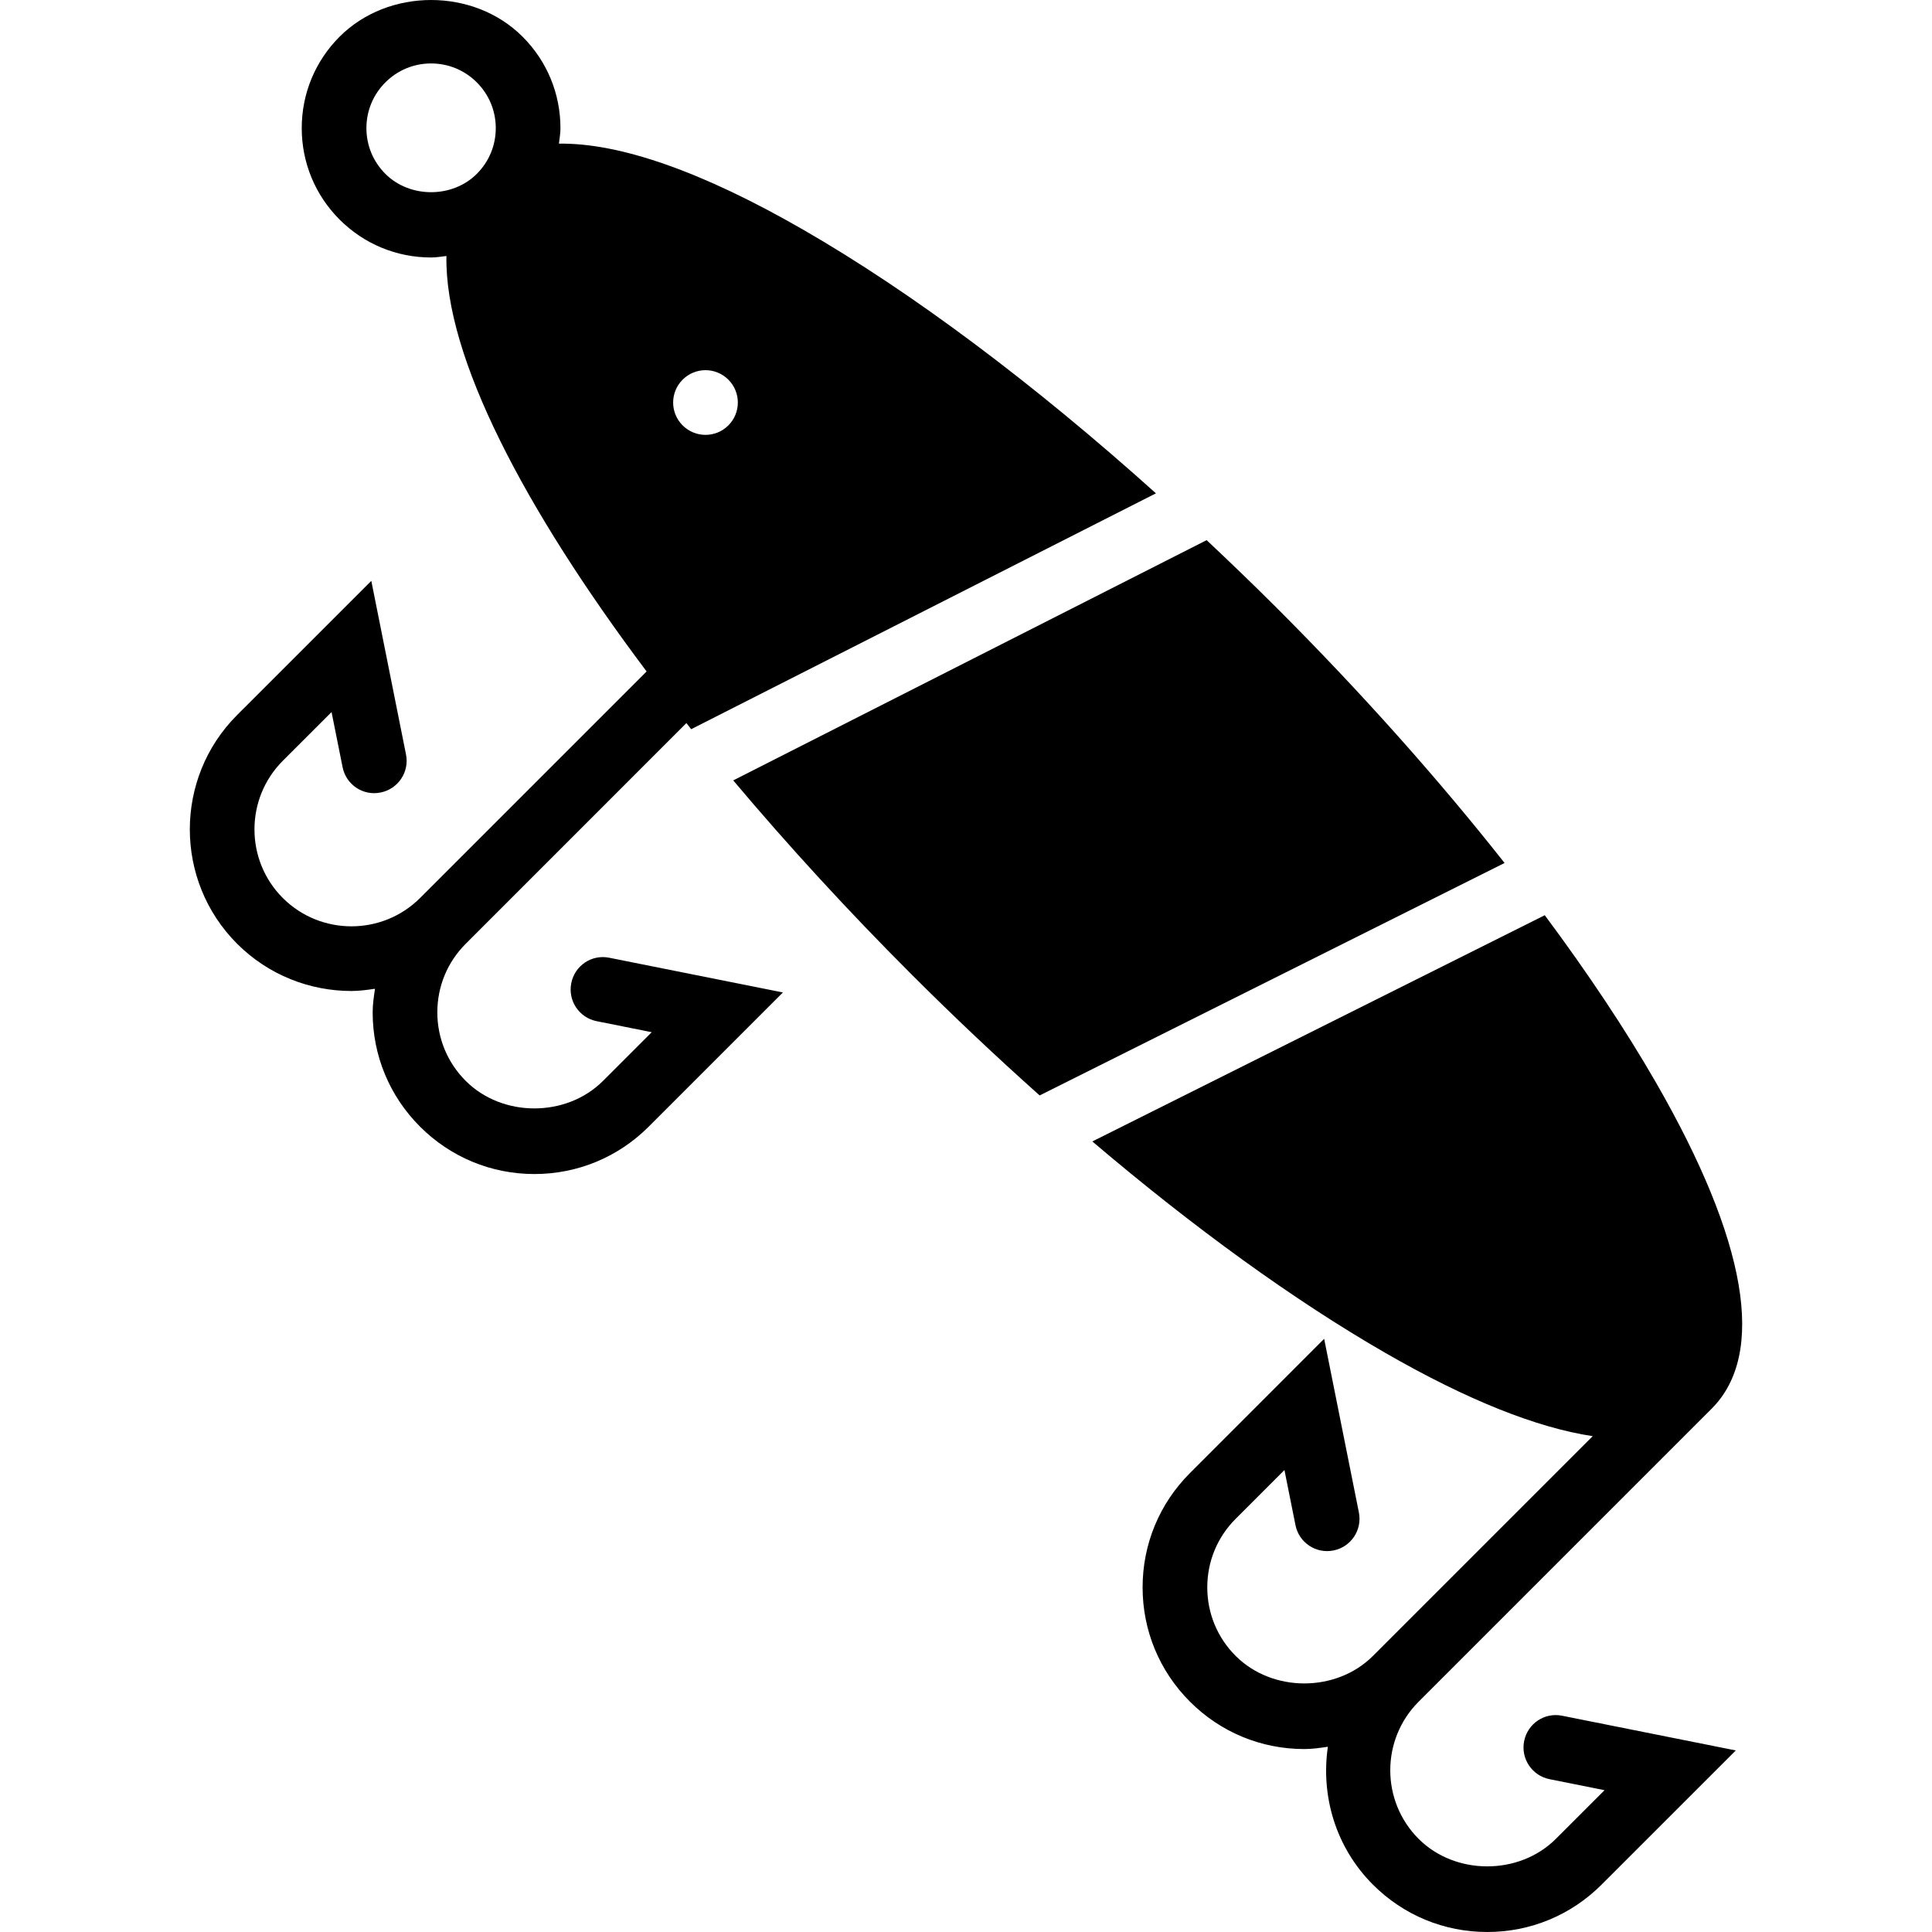
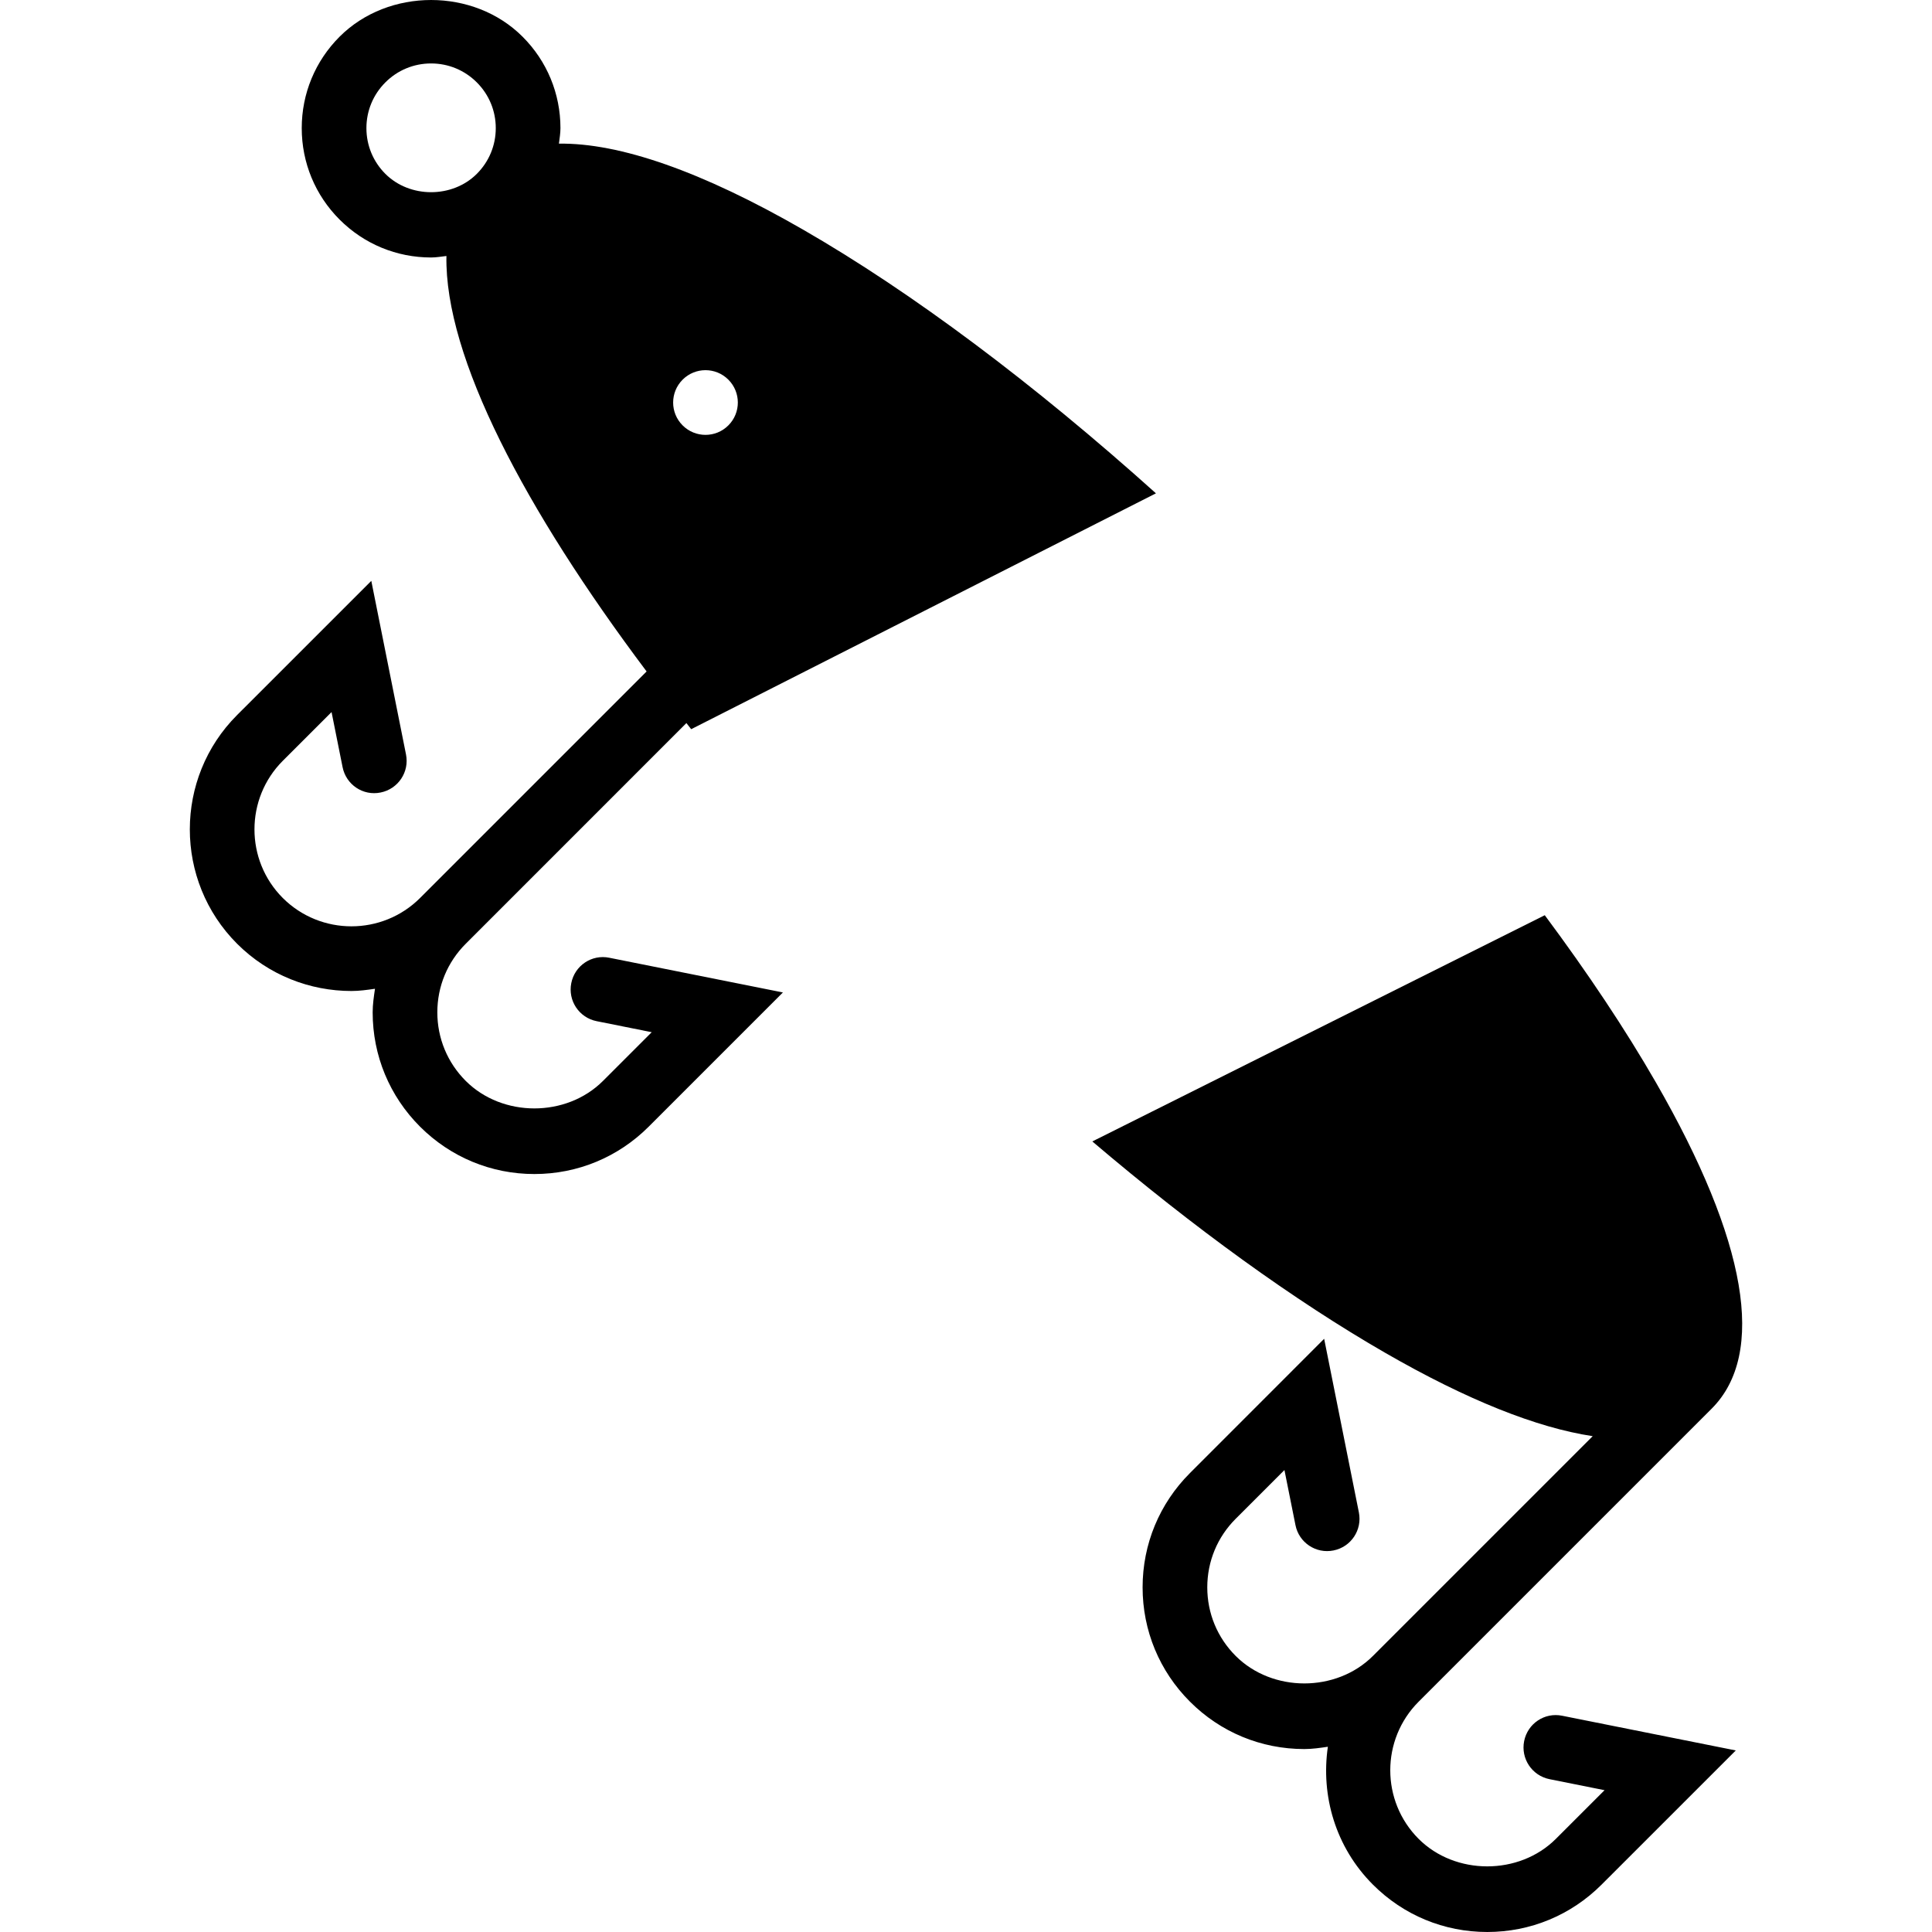
<svg xmlns="http://www.w3.org/2000/svg" version="1.1" id="Layer_1" x="0px" y="0px" viewBox="0 0 509.797 509.797" style="enable-background:new 0 0 509.797 509.797;" xml:space="preserve">
  <g>
    <g>
      <g>
        <path d="M150.744,259.413c-0.93,4.625,2.065,9.122,6.69,10.044l14.532,2.91l-12.86,12.86c-9.677,9.668-26.53,9.668-36.207,0     c-4.838-4.838-7.501-11.264-7.501-18.099c0-6.844,2.662-13.269,7.501-18.099l58.223-58.231c0.435,0.538,0.836,1.075,1.263,1.613     l122.633-62.234c-32.205-28.937-64.393-53.052-93.09-69.572c-26.692-15.369-48.418-22.929-64.444-22.699     c0.162-1.365,0.401-2.705,0.401-4.096c0-9.114-3.55-17.69-10.001-24.132c-12.885-12.902-35.371-12.902-48.273,0     c-6.443,6.443-9.993,15.019-9.993,24.132c0,9.114,3.55,17.69,9.993,24.132c6.451,6.451,15.019,10.001,24.141,10.001     c1.374,0,2.697-0.239,4.045-0.393c-0.503,26.598,20.702,66.867,52.821,109.628l-59.785,59.785     c-9.984,9.958-26.223,9.958-36.207,0c-9.975-9.984-9.975-26.232,0-36.216l12.86-12.851l2.91,14.532     c0.922,4.625,5.402,7.654,10.044,6.69c4.625-0.93,7.62-5.419,6.69-10.044l-9.156-45.798l-35.413,35.405     c-16.631,16.631-16.631,43.708,0,60.348c8.32,8.311,19.243,12.467,30.174,12.467c2.082,0,4.147-0.29,6.212-0.589     c-0.299,2.048-0.614,4.105-0.614,6.221c0,11.401,4.446,22.11,12.501,30.165c8.064,8.055,18.773,12.501,30.165,12.501     c11.401,0,22.118-4.446,30.174-12.501l35.413-35.413l-45.807-9.156C156.146,251.767,151.657,254.788,150.744,259.413z      M125.818,45.875c-6.443,6.451-17.681,6.451-24.132,0c-3.226-3.226-5.001-7.509-5.001-12.066c0-4.557,1.775-8.841,5.001-12.066     c3.217-3.226,7.501-5.001,12.066-5.001c4.557,0,8.841,1.775,12.066,5.001s5.001,7.509,5.001,12.066     C130.819,38.366,129.044,42.65,125.818,45.875z M180.125,100.181c3.337-3.337,8.738-3.337,12.066,0     c3.337,3.337,3.337,8.738,0,12.066c-3.328,3.337-8.73,3.337-12.066,0C176.788,108.919,176.788,103.518,180.125,100.181z" />
        <path d="M402.174,459.424c-0.922,4.625,2.074,9.114,6.69,10.044l14.532,2.91l-12.86,12.851c-9.668,9.668-26.522,9.668-36.198,0     c-9.984-9.984-9.984-26.223,0-36.207l77.312-77.312c14.473-14.473,9.387-44.245-14.72-86.11     c-8.064-14.003-17.963-28.843-29.312-44.1l-119.39,59.691c26.854,22.835,53.308,41.976,77.32,55.799     c21.632,12.459,39.979,19.746,54.716,21.973l-57.993,57.993c-9.677,9.668-26.53,9.668-36.207,0     c-4.838-4.83-7.501-11.255-7.501-18.099s2.662-13.269,7.501-18.099l12.86-12.86l2.91,14.532c0.913,4.617,5.402,7.629,10.035,6.69     c4.625-0.922,7.62-5.41,6.699-10.035l-9.165-45.815l-35.405,35.422c-8.055,8.047-12.501,18.765-12.501,30.165     c0,11.401,4.446,22.118,12.501,30.165c8.055,8.064,18.773,12.501,30.165,12.501c2.116,0,4.173-0.307,6.221-0.606     c-1.886,12.894,1.988,26.479,11.887,36.378c8.055,8.064,18.765,12.501,30.165,12.501s22.11-4.437,30.174-12.501l35.413-35.405     l-45.807-9.156C407.567,451.779,403.095,454.799,402.174,459.424z" />
-         <path d="M337.007,160.525c-6.17-6.17-12.382-12.143-18.611-17.997l-124.919,63.394c14.558,17.297,30.438,34.594,46.993,51.14     c11.196,11.204,22.537,21.879,33.86,31.992l122.684-61.338C379.52,205.547,359.254,182.771,337.007,160.525z" />
      </g>
    </g>
  </g>
  <g>
</g>
  <g>
</g>
  <g>
</g>
  <g>
</g>
  <g>
</g>
  <g>
</g>
  <g>
</g>
  <g>
</g>
  <g>
</g>
  <g>
</g>
  <g>
</g>
  <g>
</g>
  <g>
</g>
  <g>
</g>
  <g>
</g>
</svg>